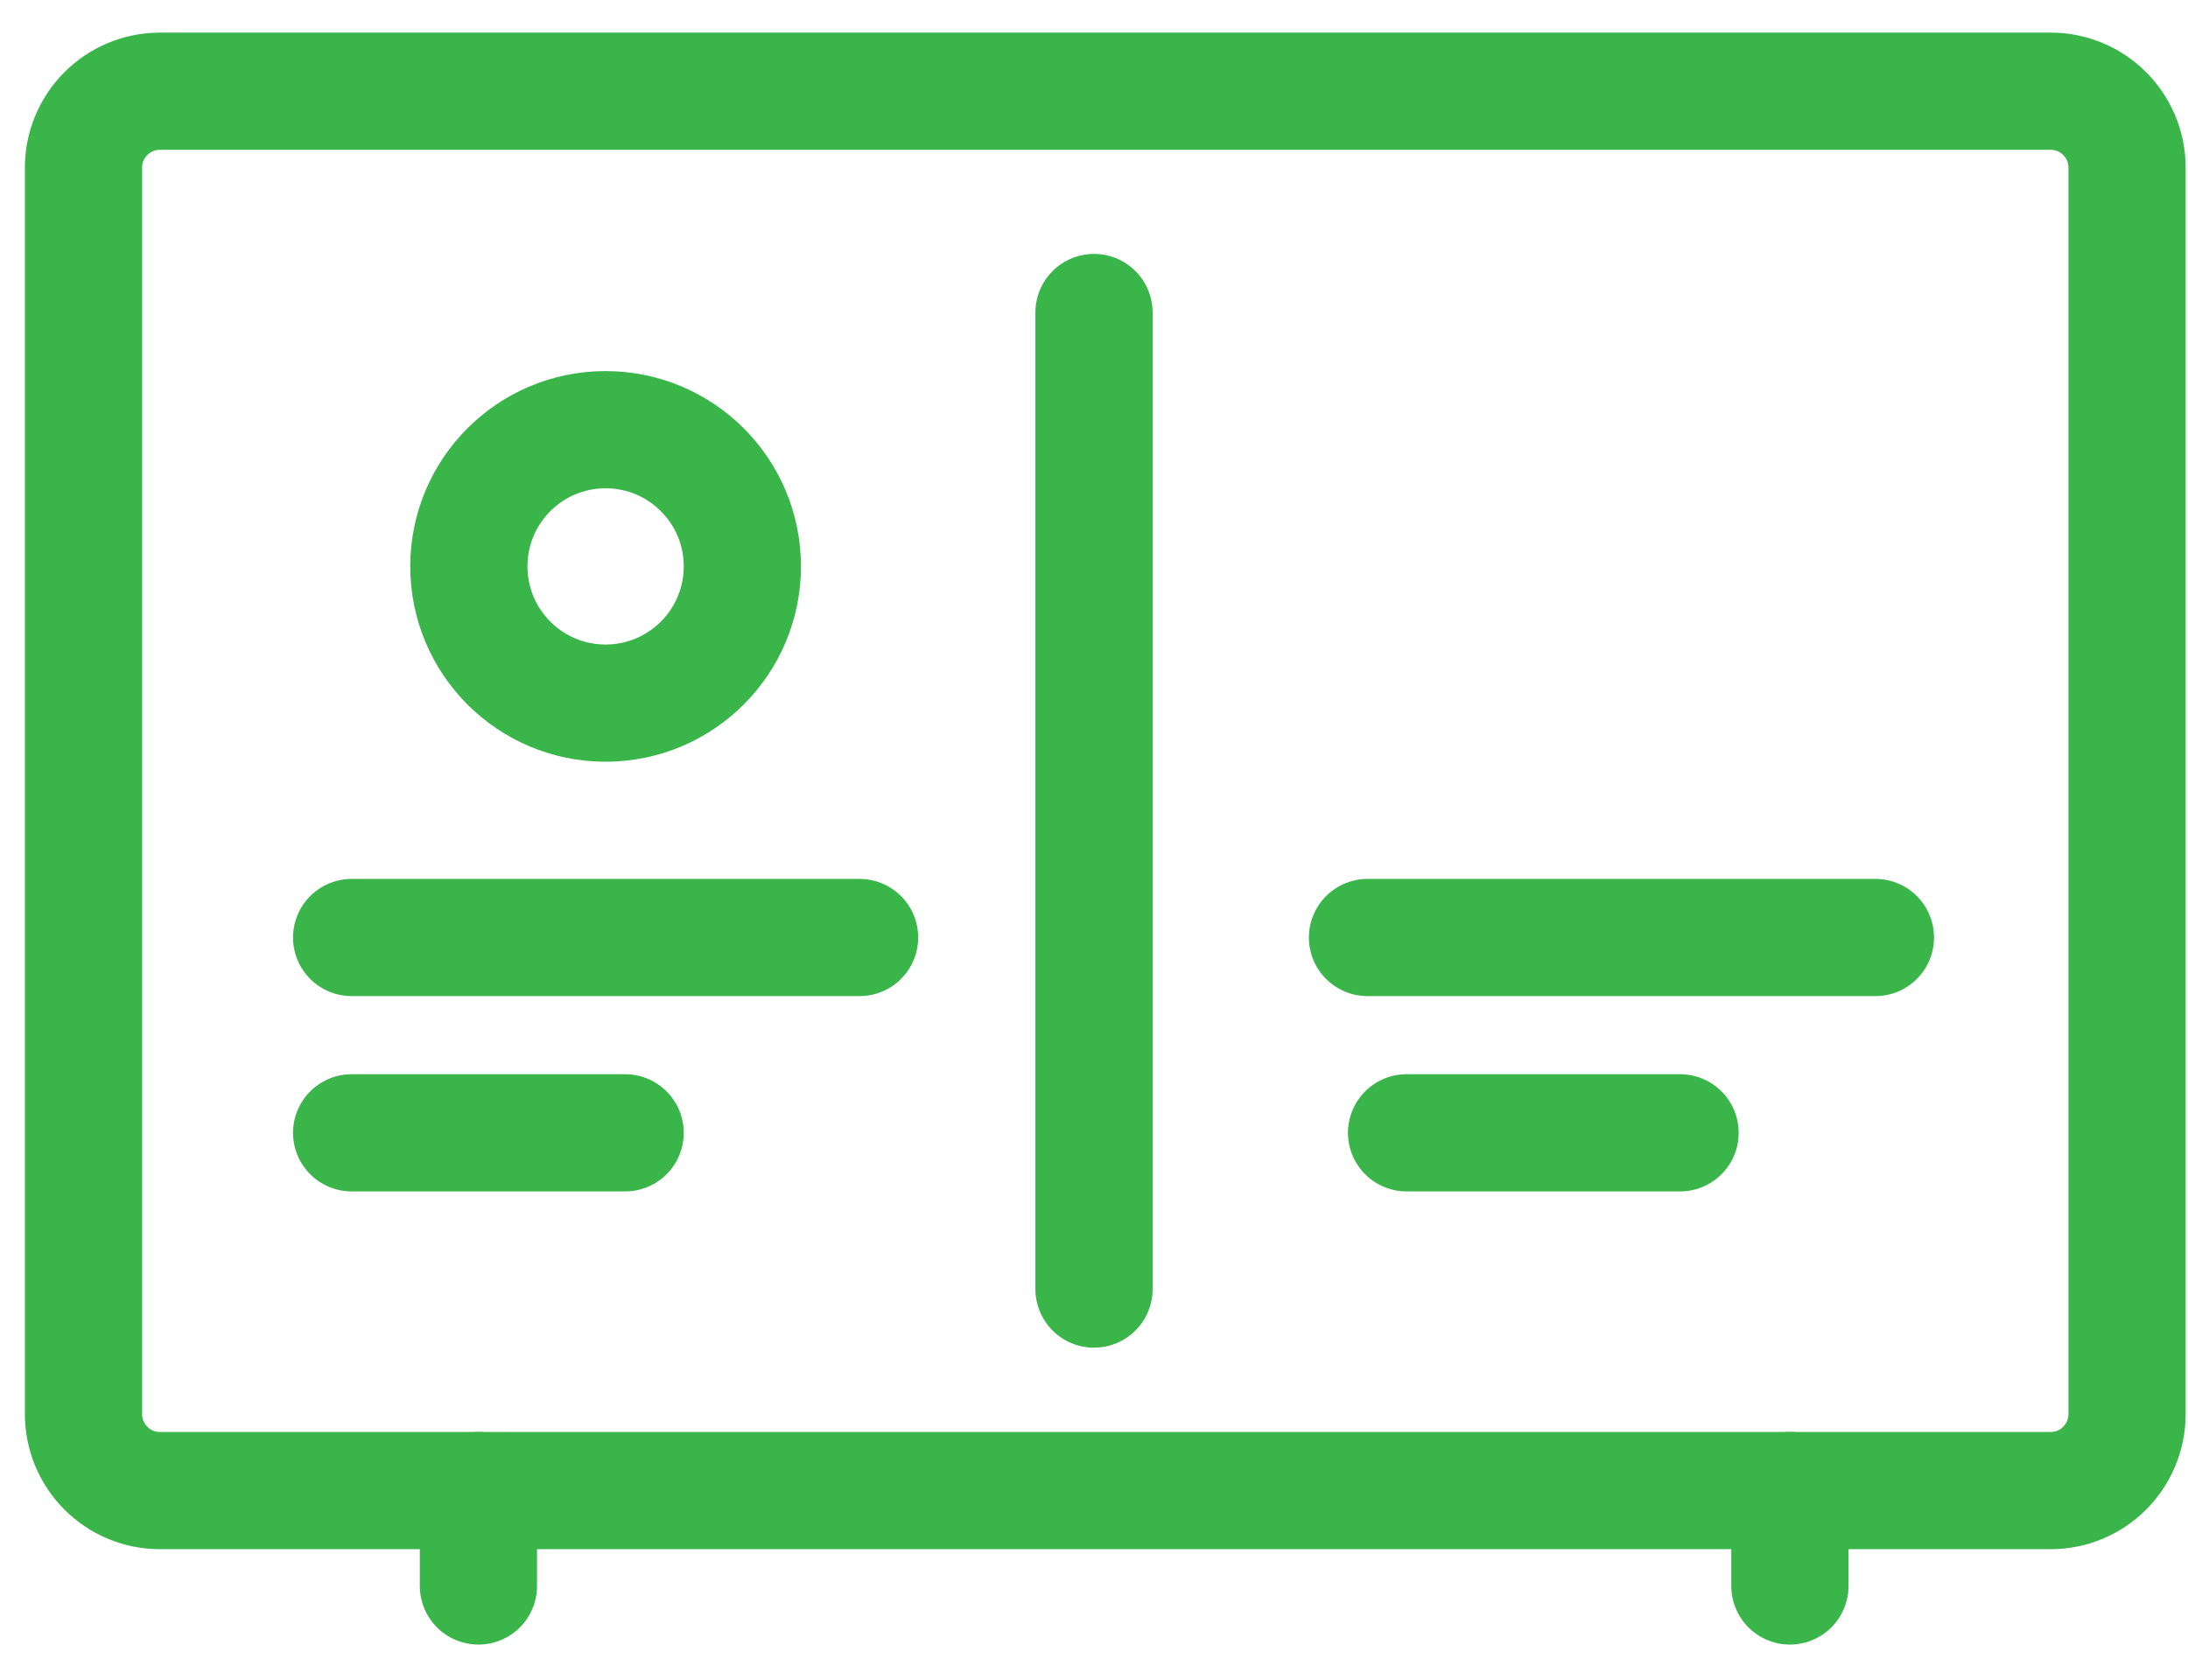
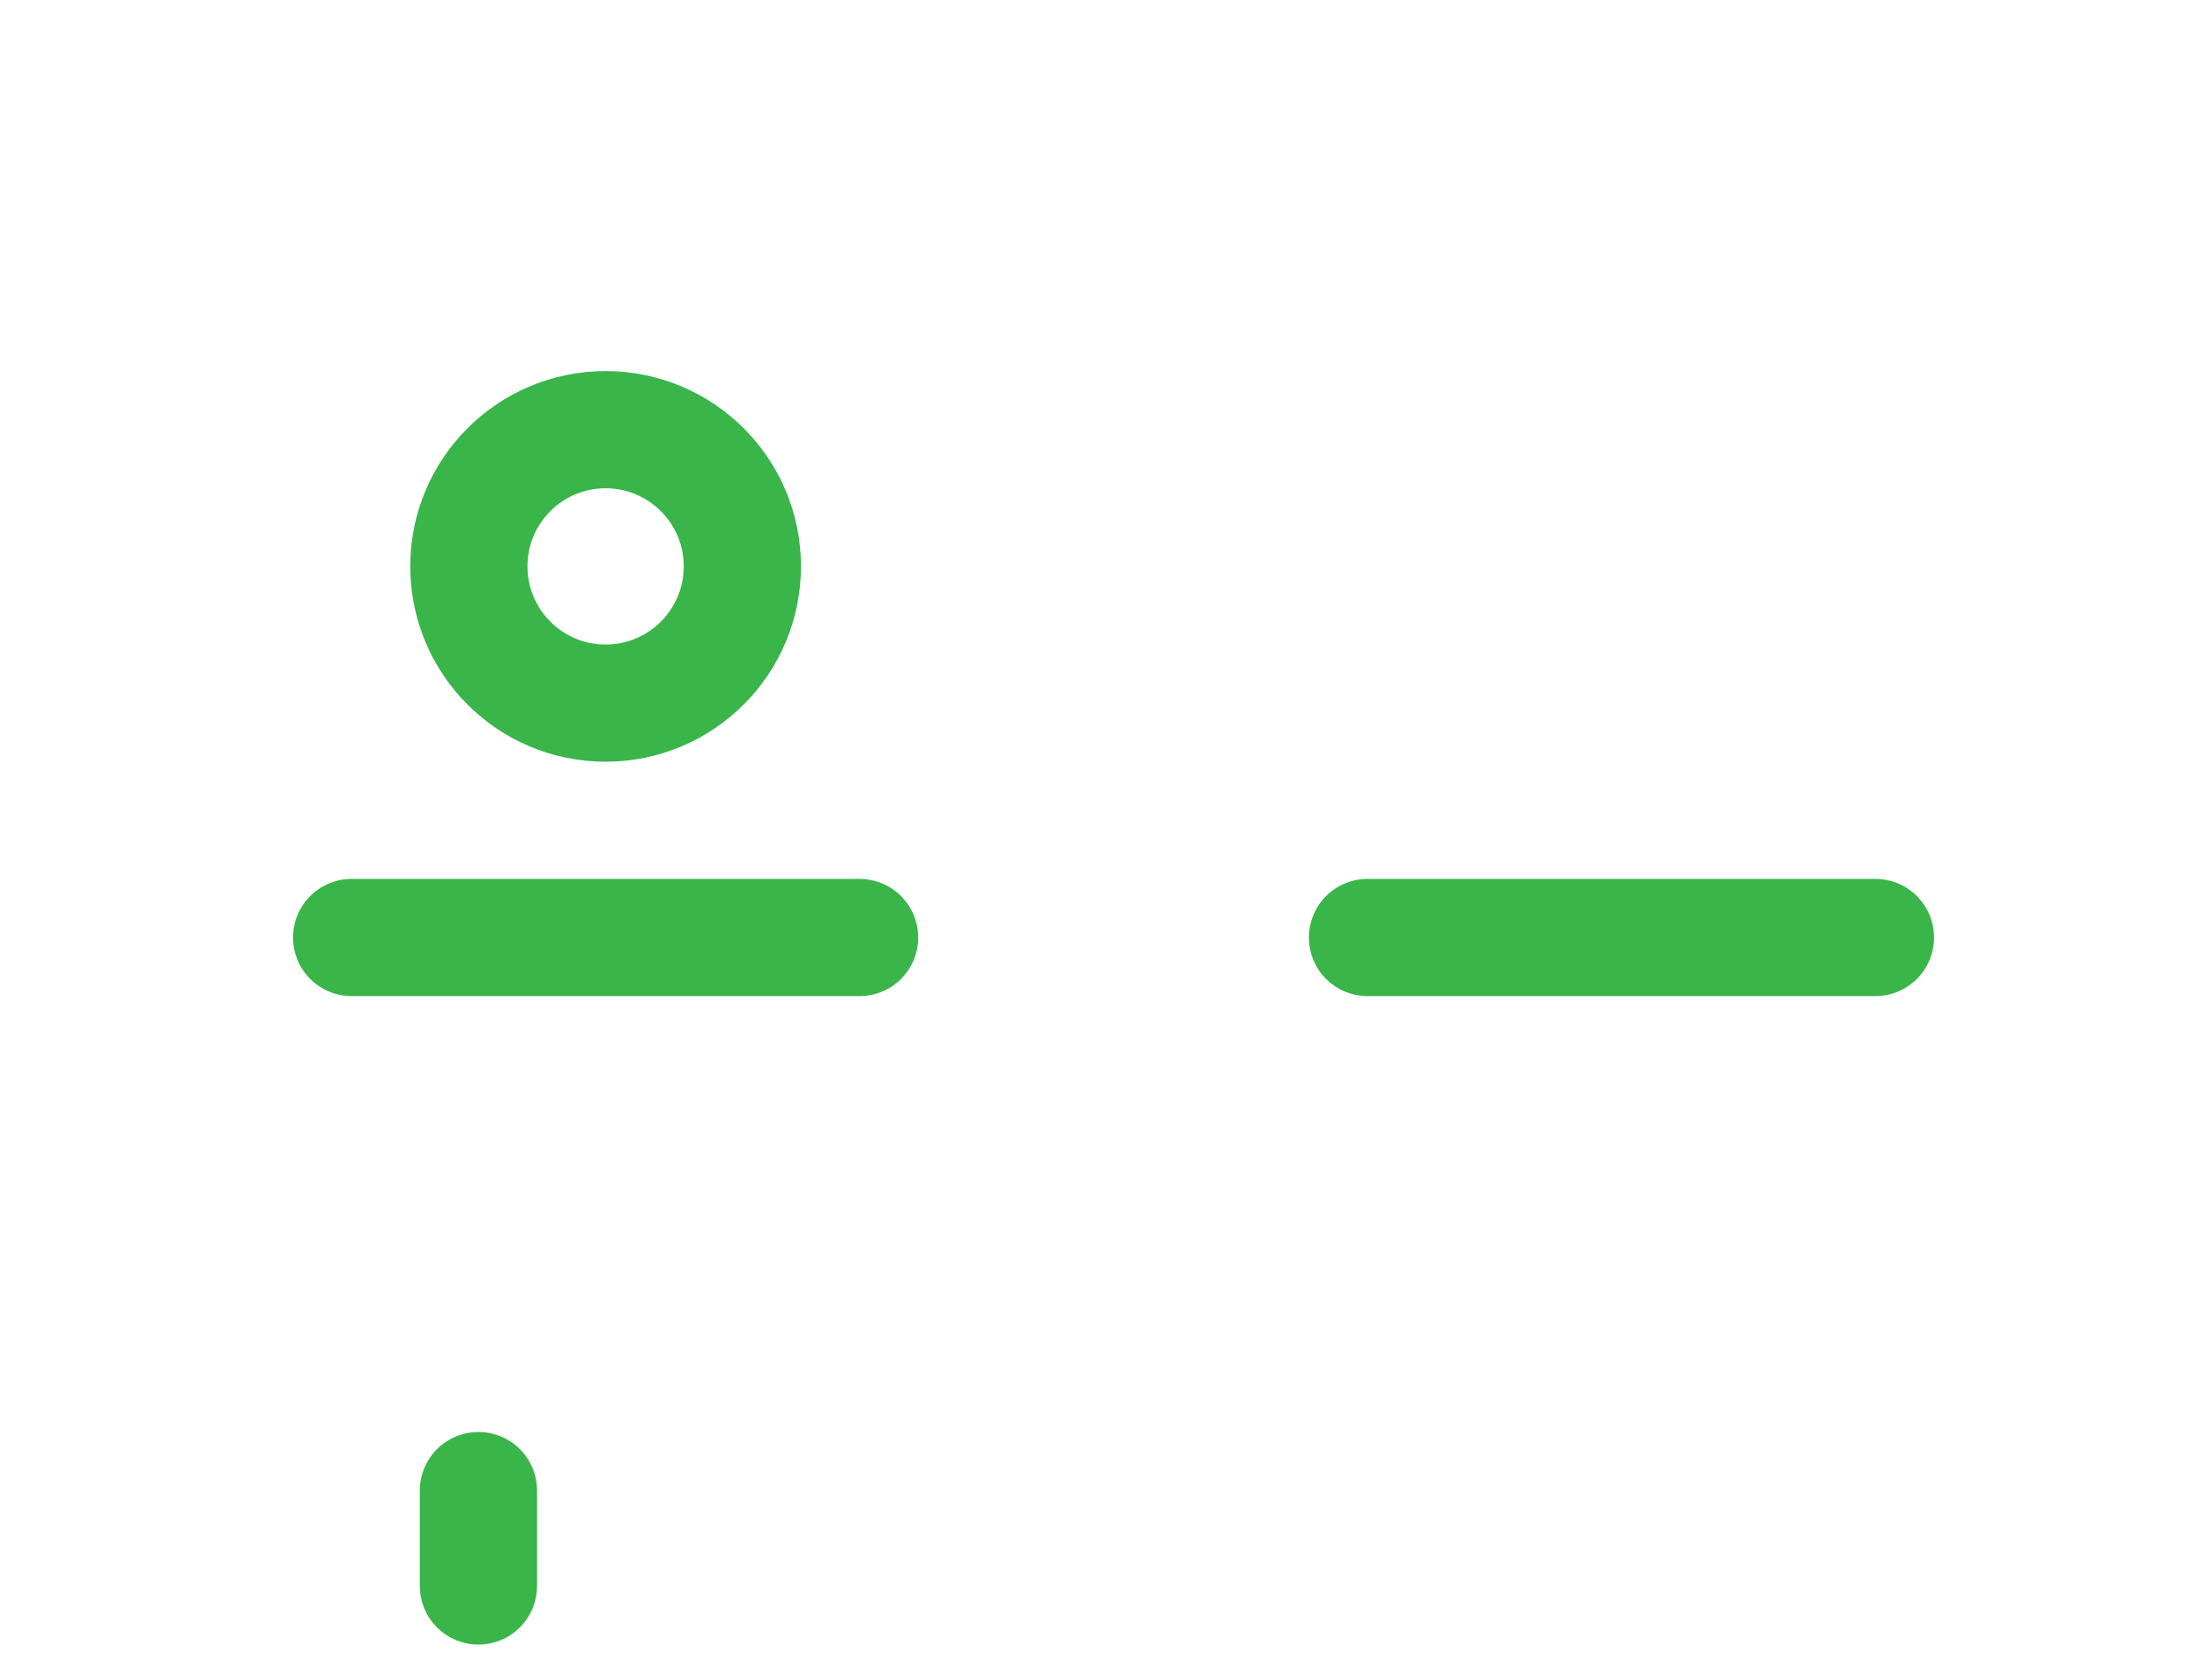
<svg xmlns="http://www.w3.org/2000/svg" width="56px" height="43px" viewBox="0 0 56 43" version="1.1">
  <title>35EBF834-74D5-4BFF-8329-3FA1D367BF8F</title>
  <g id="Page-1" stroke="none" stroke-width="1" fill="none" fill-rule="evenodd" stroke-linecap="round" stroke-linejoin="round">
    <g id="Vivitek_NCX300_0100" transform="translate(-897, -900)" stroke="#39B54A" stroke-width="3">
      <g id="Group-12" transform="translate(523, 880)">
        <g id="icon_02" transform="translate(376, 22)">
-           <line x1="26" y1="6" x2="26" y2="31" id="Stroke-1" />
          <path d="M17,12.498 C17,14.433 15.433,16 13.498,16 C11.567,16 10,14.433 10,12.498 C10,10.567 11.567,9 13.498,9 C15.433,9 17,10.567 17,12.498 Z" id="Stroke-2" />
-           <line x1="41" y1="27" x2="34" y2="27" id="Stroke-4" />
          <line x1="46" y1="22" x2="33" y2="22" id="Stroke-5" />
-           <line x1="14" y1="27" x2="7" y2="27" id="Stroke-6" />
          <line x1="20" y1="22" x2="7" y2="22" id="Stroke-7" />
-           <path d="M50.486,36.159 L2.092,36.159 C1.012,36.159 0.137,35.281 0.137,34.198 L0.137,2.292 C0.137,1.213 1.012,0.335 2.092,0.335 L50.486,0.335 C51.566,0.335 52.44,1.213 52.44,2.292 L52.44,34.198 C52.44,35.281 51.566,36.159 50.486,36.159 Z" id="Stroke-8" />
          <line x1="10.245" y1="36.159" x2="10.245" y2="38.601" id="Stroke-10" />
-           <line x1="43.811" y1="36.159" x2="43.811" y2="38.601" id="Stroke-12" />
        </g>
      </g>
    </g>
  </g>
</svg>